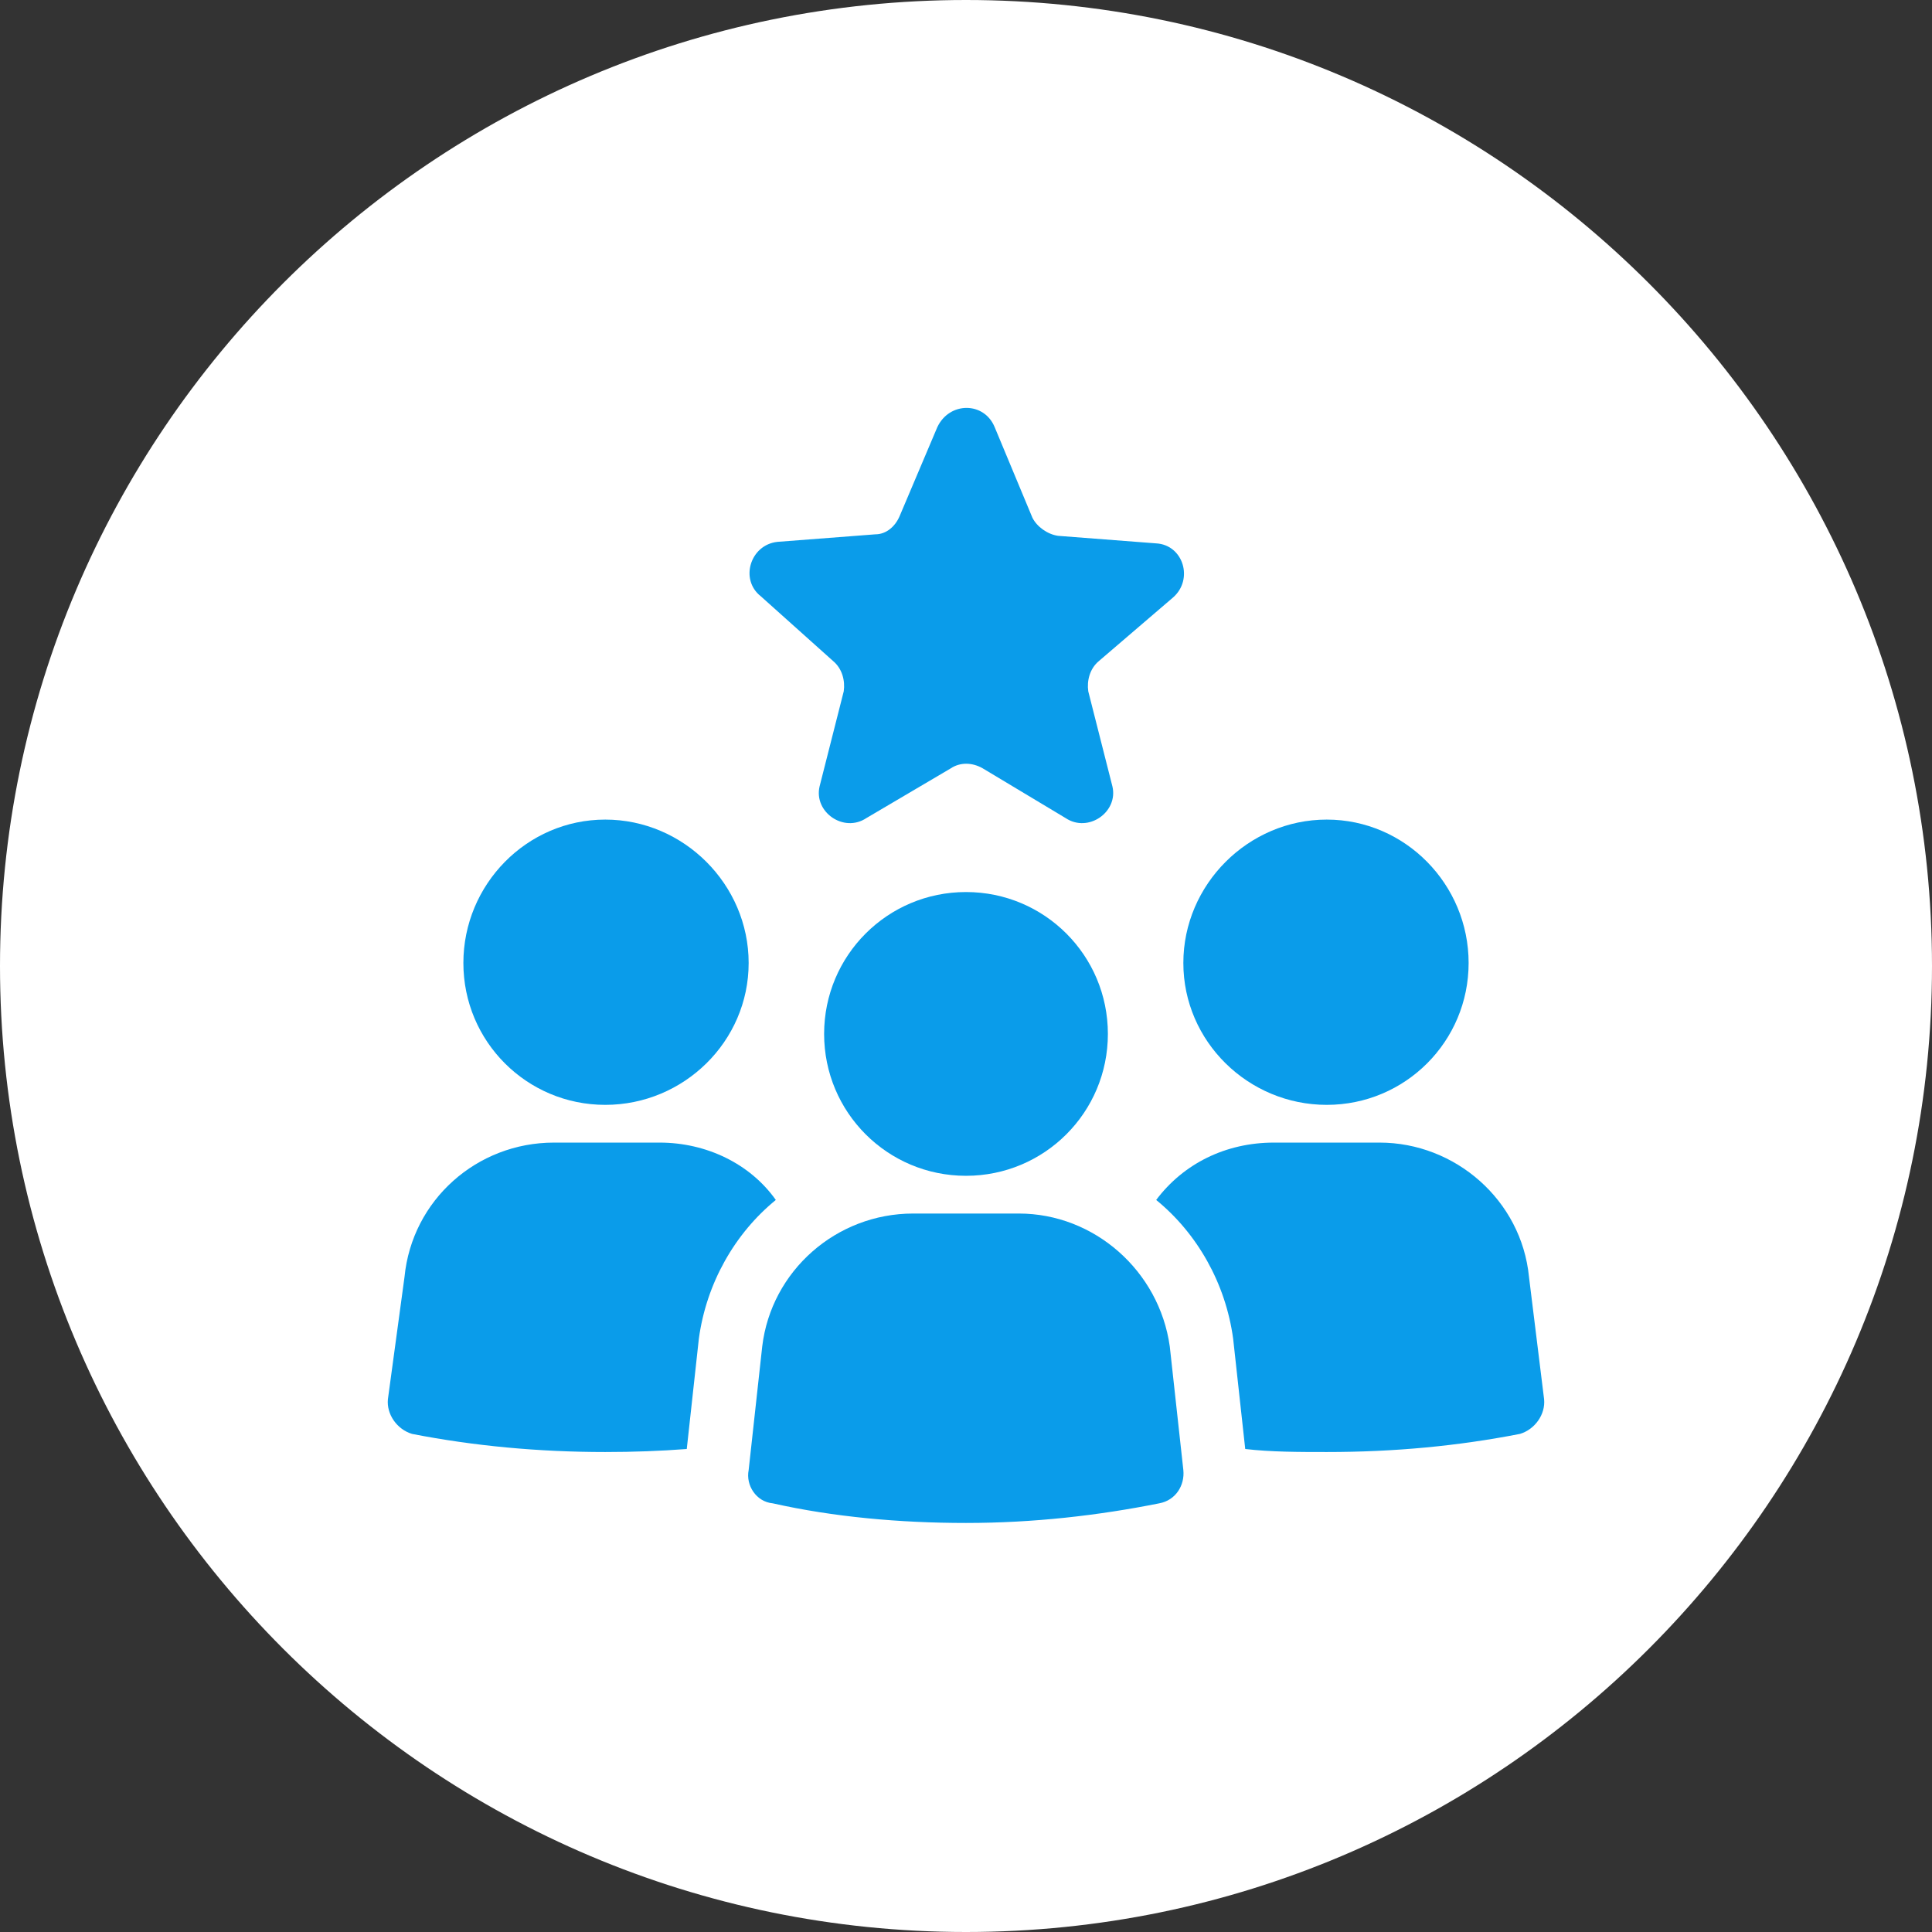
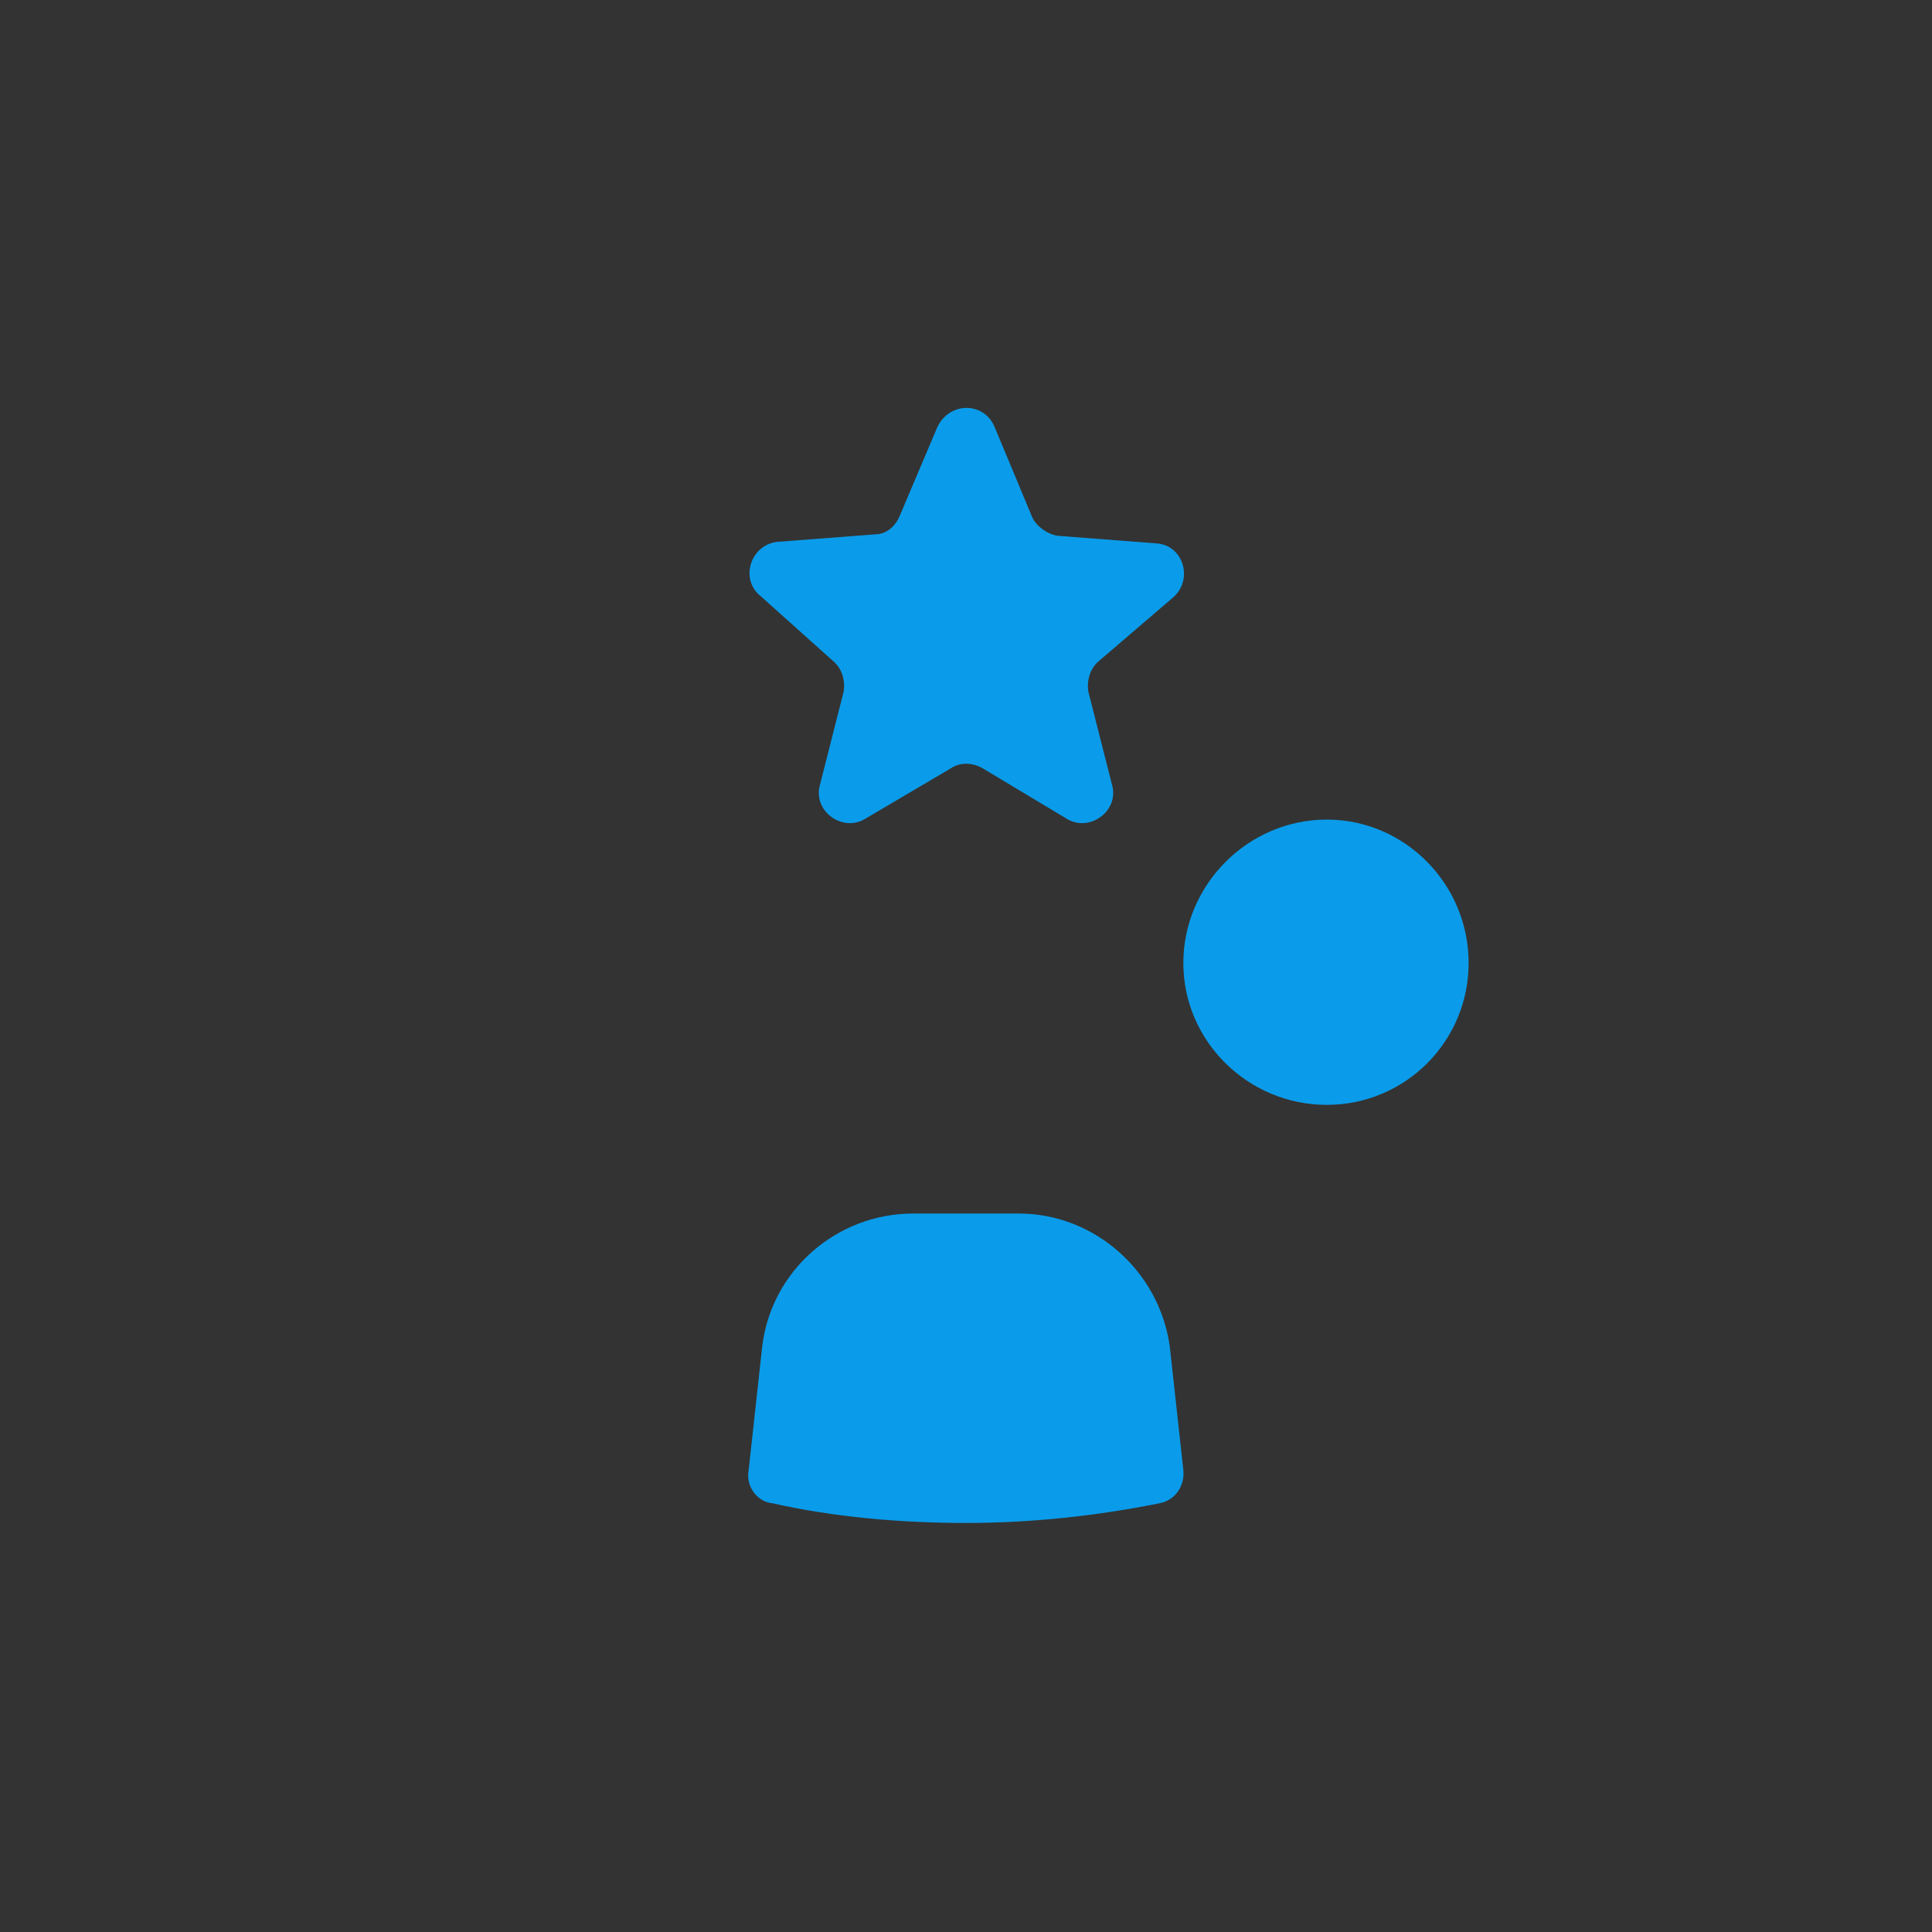
<svg xmlns="http://www.w3.org/2000/svg" version="1.2" viewBox="0 0 128 128" width="70" height="70">
  <rect x="0" y="0" width="128" height="128" fill="#333333" stroke="none" />
  <title>noun-experience-2389079-0B9CEA-svg</title>
  <style>
		.s0 { fill: #ffffff } 
		.s1 { fill: #0a9cea } 
	</style>
  <g id="Layer">
-     <path id="Layer" class="s0" d="m128 64c0 35.3-28.7 64-64 64-35.3 0-64-28.7-64-64 0-35.3 28.7-64 64-64 35.3 0 64 28.7 64 64z" />
-     <path id="Layer" class="s1" d="m49.6 63.8c0 5.2-4.3 9.4-9.5 9.4-5.2 0-9.4-4.2-9.4-9.4 0-5.2 4.2-9.5 9.4-9.5 5.2 0 9.5 4.3 9.5 9.5z" />
-     <path id="Layer" class="s1" d="m51.4 79.5c-2.7 2.2-4.6 5.5-5.1 9.2l-0.8 7.3q-2.6 0.2-5.4 0.2c-4.4 0-8.7-0.4-12.8-1.2-1-0.3-1.7-1.3-1.6-2.3l1.1-8.1c0.5-5.1 4.8-8.9 9.9-8.9h7c3.1 0 6 1.4 7.7 3.8z" />
    <path id="Layer" class="s1" d="m97.3 63.8c0 5.2-4.2 9.4-9.4 9.4-5.2 0-9.5-4.2-9.5-9.4 0-5.2 4.3-9.5 9.5-9.5 5.2 0 9.4 4.3 9.4 9.5z" />
-     <path id="Layer" class="s1" d="m102.3 92.7c0.1 1-0.6 2-1.6 2.3-4.1 0.8-8.3 1.2-12.8 1.2-1.8 0-3.7 0-5.4-0.2l-0.8-7.3c-0.5-3.7-2.4-7-5.1-9.2 1.8-2.4 4.6-3.8 7.8-3.8h7c5 0 9.4 3.8 9.9 8.9z" />
    <path id="Layer" class="s1" d="m77.5 89.2l0.9 8.2c0.1 1-0.5 2-1.6 2.2-4 0.8-8.3 1.3-12.8 1.3-4.4 0-8.8-0.4-12.8-1.3-1.1-0.1-1.8-1.2-1.6-2.2l0.9-8.2c0.6-5 4.9-8.8 10-8.8h7c5 0 9.3 3.8 10 8.8z" />
-     <path id="Layer" class="s1" d="m73.4 68.5c0 5.2-4.2 9.4-9.4 9.4-5.2 0-9.4-4.2-9.4-9.4 0-5.2 4.2-9.4 9.4-9.4 5.2 0 9.4 4.2 9.4 9.4z" />
    <path id="Layer" class="s1" d="m50.4 39.5c-1.4-1.1-0.7-3.4 1.1-3.6l6.5-0.5c0.7 0 1.3-0.5 1.6-1.2l2.5-5.9c0.8-1.7 3.1-1.7 3.8 0l2.5 6c0.3 0.6 1 1.1 1.7 1.2l6.5 0.5c1.8 0.1 2.5 2.4 1.1 3.6l-4.9 4.2c-0.6 0.5-0.8 1.3-0.7 2l1.6 6.3c0.4 1.7-1.6 3.1-3.1 2.1l-5.5-3.3c-0.7-0.4-1.5-0.4-2.1 0l-5.6 3.3c-1.5 1-3.5-0.4-3.1-2.1l1.6-6.3c0.1-0.7-0.1-1.5-0.7-2z" />
  </g>
</svg>